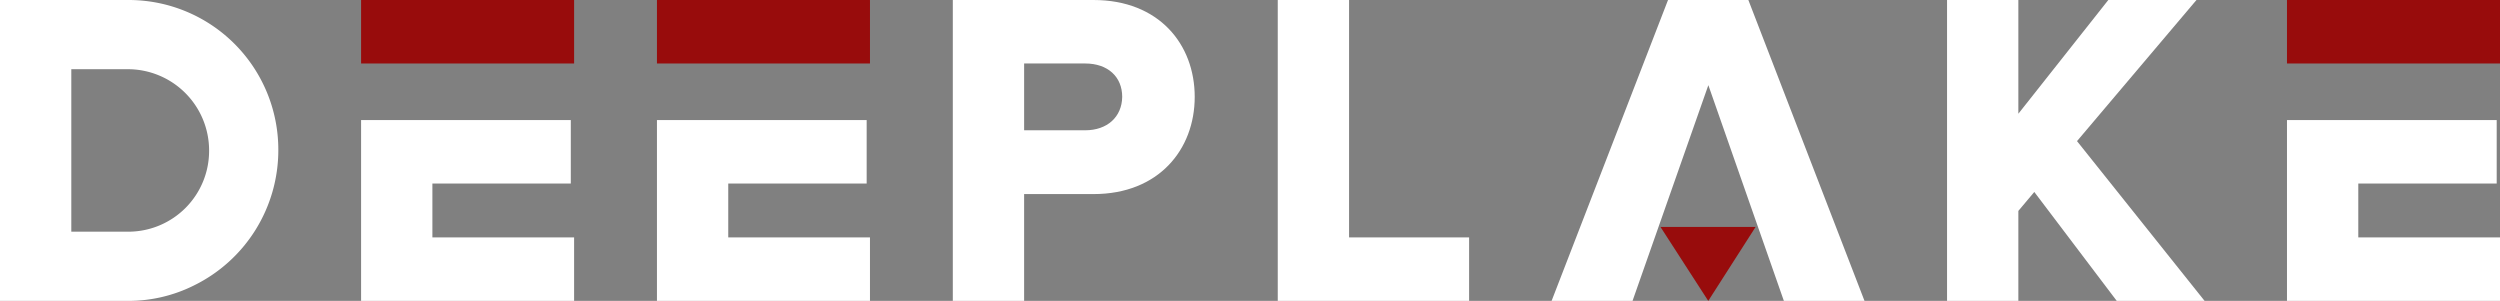
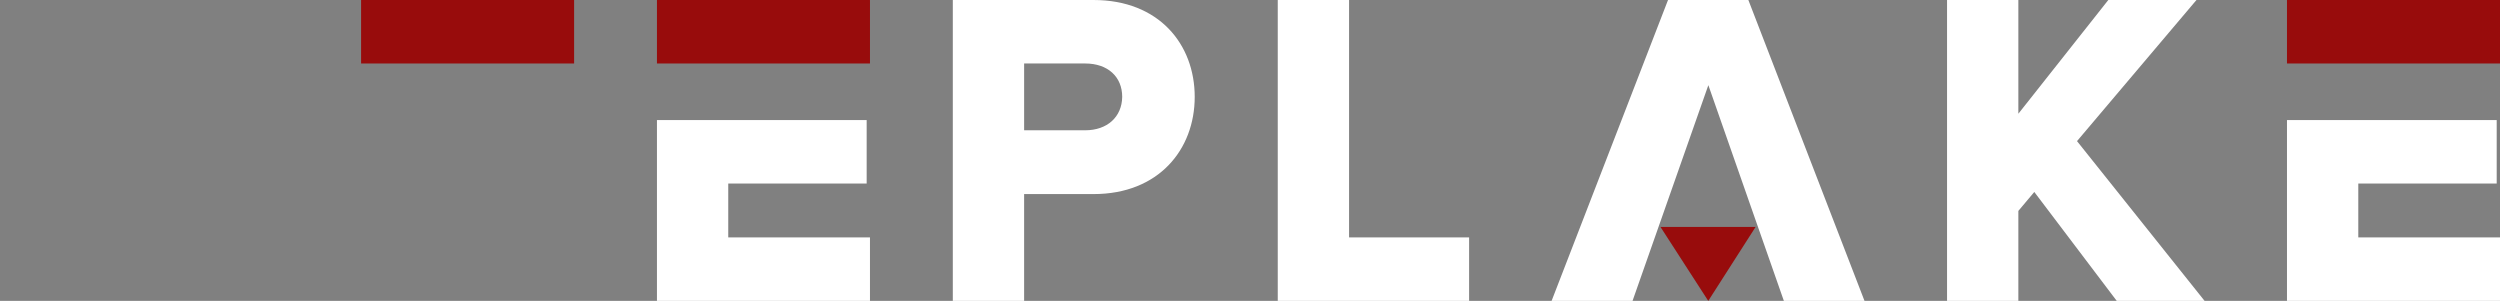
<svg xmlns="http://www.w3.org/2000/svg" width="1129.896" height="135.986" viewBox="0 0 1129.896 135.986">
  <rect x="0" y="0" width="1129.896" height="135.986" fill="#808080" stroke="none" />
  <g id="logo-group" transform="translate(-193.713 -354.984)">
    <g id="logo-center" transform="translate(193.713 354.985)">
      <g id="title" transform="translate(0 0)">
        <g id="path154844">
-           <path id="路径_8" data-name="路径 8" d="M223.035,162.855a68.074,68.074,0,0,1-38.213,61.193,66.2,66.2,0,0,1-29.78,6.935H97.248V95h57.929a67.629,67.629,0,0,1,67.859,67.857Zm-31.28.136a36.736,36.736,0,0,0-36.716-36.716H129.475v73.432h26.109A36.534,36.534,0,0,0,191.755,162.99Z" transform="translate(-97.248 -94.997)" fill="#fff" stroke="#fff" stroke-miterlimit="2" stroke-width="0" />
-         </g>
+           </g>
        <g id="path154846" transform="translate(163.196 0)">
          <rect id="矩形_18" data-name="矩形 18" width="96.277" height="28.693" transform="translate(0)" fill="#980c0c" stroke="#980c0c" stroke-miterlimit="2" stroke-width="0" />
-           <path id="路径_9" data-name="路径 9" d="M200.035,171.974v28.693H103.759V118.939h94.783v28.692H135.987v24.342Z" transform="translate(-103.759 -64.681)" fill="#fff" stroke="#fff" stroke-miterlimit="2" stroke-width="0" />
        </g>
        <g id="path154848" transform="translate(296.913 0)">
          <rect id="矩形_19" data-name="矩形 19" width="96.277" height="28.693" transform="translate(0)" fill="#980c0c" stroke="#980c0c" stroke-miterlimit="2" stroke-width="0" />
          <path id="路径_10" data-name="路径 10" d="M200.035,171.974v28.693H103.759V118.939h94.783v28.692H135.987v24.342Z" transform="translate(-103.759 -64.681)" fill="#fff" stroke="#fff" stroke-miterlimit="2" stroke-width="0" />
        </g>
        <g id="path154850" transform="translate(430.63)">
          <path id="路径_11" data-name="路径 11" d="M210.209,138.784c0,23.8-16.316,43.924-45.69,43.924H133.107v48.275H100.878V95h63.641C194.028,95,210.209,114.988,210.209,138.784Zm-32.77,0c0-9.111-6.529-15.094-16.728-15.094h-27.6v30.188h27.6C170.64,153.879,177.3,147.9,177.439,138.784Z" transform="translate(-100.878 -94.997)" fill="#fff" stroke="#fff" stroke-miterlimit="2" stroke-width="0" />
        </g>
        <g id="path154852" transform="translate(577.494)">
          <path id="路径_12" data-name="路径 12" d="M192.4,202.29v28.693H105.919V95h32.229V202.29Z" transform="translate(-105.919 -94.997)" fill="#fff" stroke="#fff" stroke-miterlimit="2" stroke-width="0" />
        </g>
        <g id="path154854" transform="translate(701.252 0)">
          <path id="路径_13" data-name="路径 13" d="M182.733,95h-36.31L93.8,230.984h36.58l34.268-97.5,17.136,48.957h0l17,48.546h36.444Z" transform="translate(-93.798 -94.997)" fill="#fff" stroke="#fff" stroke-miterlimit="2" stroke-width="0" />
          <path id="路径_14" data-name="路径 14" d="M137.11,173.684l-21.6-33.436h43.012Z" transform="translate(-66.304 -37.698)" fill="#980c0c" stroke="#980c0c" stroke-miterlimit="2" stroke-width="0" />
        </g>
        <g id="path154856" transform="translate(879.984)">
          <path id="路径_15" data-name="路径 15" d="M215.719,230.983H176.013l-37.261-49.227-7.207,8.568v40.659H99.318V95h32.229v51.4L172.2,95h39.845l-53.986,63.777Z" transform="translate(-99.318 -94.997)" fill="#fff" stroke="#fff" stroke-miterlimit="2" stroke-width="0" />
        </g>
        <g id="path154858" transform="translate(1033.619 0)">
          <rect id="矩形_20" data-name="矩形 20" width="96.277" height="28.693" fill="#980c0c" stroke="#980c0c" stroke-miterlimit="2" stroke-width="0" />
          <path id="路径_16" data-name="路径 16" d="M200.035,171.974v28.693H103.759V118.939h94.783v28.692H135.987v24.342Z" transform="translate(-103.758 -64.681)" fill="#fff" stroke="#fff" stroke-miterlimit="2" stroke-width="0" />
        </g>
      </g>
    </g>
  </g>
</svg>